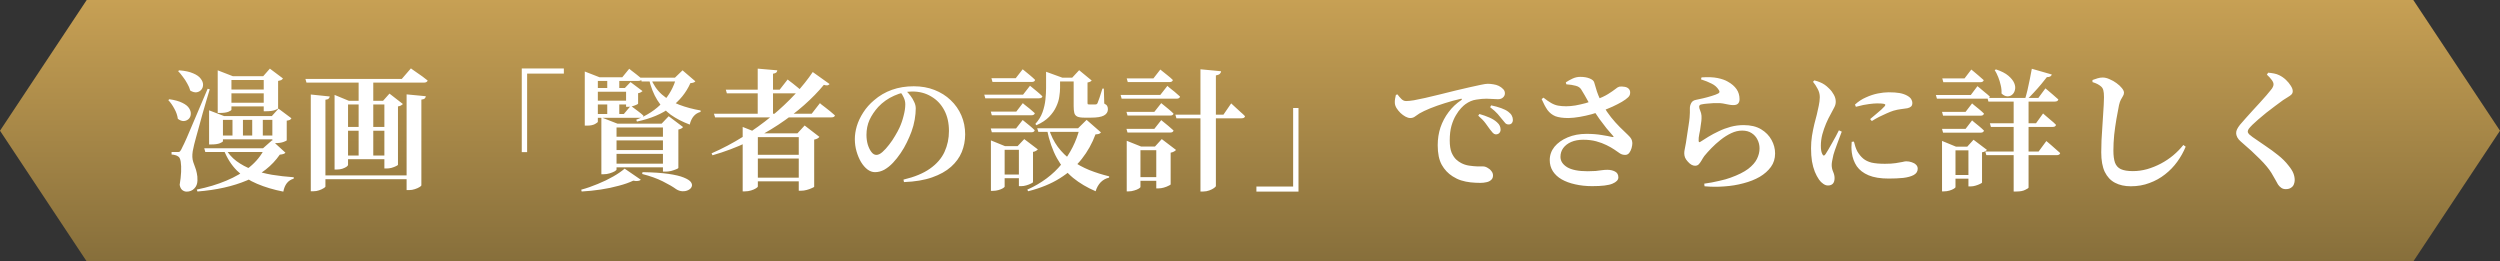
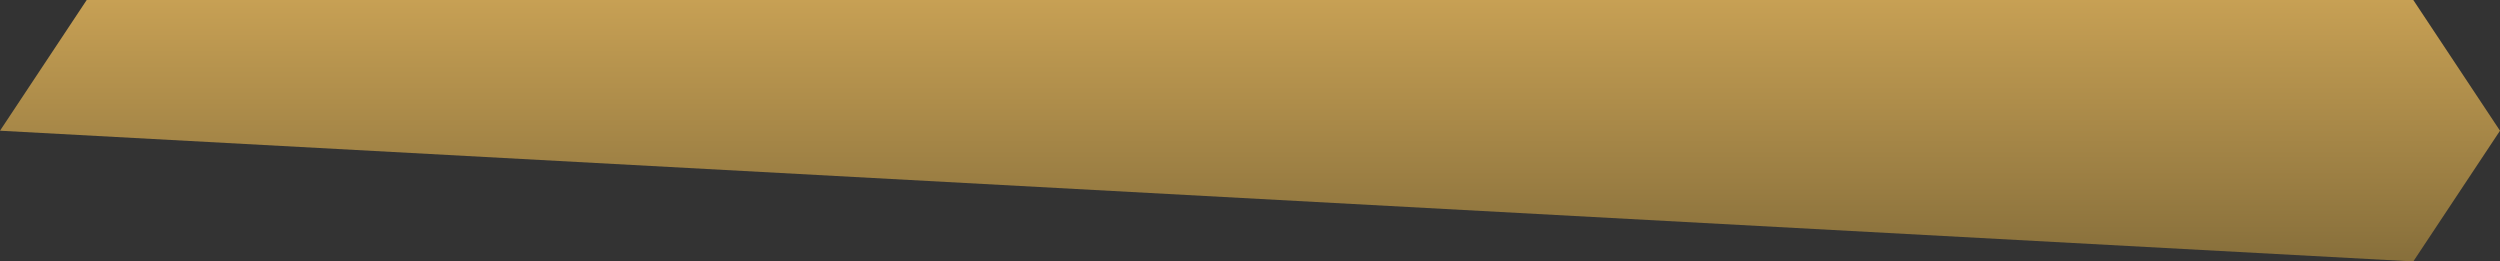
<svg xmlns="http://www.w3.org/2000/svg" width="306" height="32" viewBox="0 0 306 32" fill="none">
  <rect x="0" y="0" width="306" height="32" fill="#333333" stroke="none" />
-   <path d="M10.613 0L295.387 0L306 16L295.387 32H10.613L0 16L10.613 0Z" fill="url(#paint0_linear_1705_6100)" />
-   <path d="M21.736 18.608C21.843 18.608 21.923 18.597 21.976 18.576C22.029 18.544 22.104 18.443 22.2 18.272C22.253 18.165 22.301 18.064 22.344 17.968C22.397 17.872 22.461 17.744 22.536 17.584C22.621 17.413 22.728 17.179 22.856 16.88C22.984 16.581 23.155 16.181 23.368 15.68C23.592 15.168 23.869 14.517 24.2 13.728C24.531 12.939 24.936 11.984 25.416 10.864L25.672 10.928C25.555 11.333 25.416 11.797 25.256 12.32C25.107 12.843 24.952 13.376 24.792 13.92C24.643 14.464 24.499 14.992 24.36 15.504C24.221 16.005 24.099 16.448 23.992 16.832C23.885 17.216 23.811 17.499 23.768 17.68C23.704 17.947 23.645 18.219 23.592 18.496C23.549 18.773 23.533 19.013 23.544 19.216C23.555 19.44 23.592 19.648 23.656 19.84C23.731 20.032 23.805 20.24 23.88 20.464C23.965 20.677 24.035 20.917 24.088 21.184C24.152 21.44 24.179 21.749 24.168 22.112C24.157 22.507 24.029 22.827 23.784 23.072C23.539 23.328 23.224 23.456 22.84 23.456C22.659 23.456 22.483 23.392 22.312 23.264C22.152 23.136 22.045 22.923 21.992 22.624C22.088 22.059 22.147 21.531 22.168 21.04C22.189 20.539 22.173 20.123 22.12 19.792C22.067 19.461 21.971 19.253 21.832 19.168C21.725 19.083 21.603 19.024 21.464 18.992C21.336 18.949 21.181 18.923 21 18.912V18.608C21 18.608 21.048 18.608 21.144 18.608C21.24 18.608 21.347 18.608 21.464 18.608C21.592 18.608 21.683 18.608 21.736 18.608ZM21.928 8.608C22.643 8.661 23.213 8.784 23.64 8.976C24.077 9.157 24.387 9.376 24.568 9.632C24.76 9.877 24.856 10.123 24.856 10.368C24.856 10.613 24.781 10.821 24.632 10.992C24.493 11.152 24.307 11.253 24.072 11.296C23.837 11.328 23.576 11.259 23.288 11.088C23.213 10.8 23.091 10.512 22.92 10.224C22.76 9.925 22.579 9.648 22.376 9.392C22.184 9.125 21.992 8.896 21.8 8.704L21.928 8.608ZM20.728 12.144C21.4 12.24 21.933 12.389 22.328 12.592C22.723 12.784 22.995 13.003 23.144 13.248C23.304 13.493 23.373 13.733 23.352 13.968C23.341 14.203 23.256 14.4 23.096 14.56C22.936 14.709 22.739 14.795 22.504 14.816C22.269 14.827 22.024 14.736 21.768 14.544C21.715 14.128 21.571 13.712 21.336 13.296C21.112 12.88 20.867 12.533 20.6 12.256L20.728 12.144ZM26.648 9.328V8.608L28.504 9.328H32.216L33.032 8.4L34.632 9.6C34.589 9.675 34.525 9.739 34.44 9.792C34.355 9.835 34.221 9.872 34.04 9.904V13.264C34.04 13.307 33.912 13.376 33.656 13.472C33.4 13.568 33.043 13.616 32.584 13.616H32.28V9.792H28.328V13.424C28.328 13.488 28.205 13.573 27.96 13.68C27.715 13.776 27.373 13.824 26.936 13.824H26.648V9.328ZM25.592 14.208V13.504L27.432 14.208H33.272L34.088 13.296L35.672 14.48C35.629 14.555 35.565 14.619 35.48 14.672C35.395 14.715 35.267 14.747 35.096 14.768V17.168C35.096 17.211 34.963 17.28 34.696 17.376C34.44 17.472 34.088 17.52 33.64 17.52H33.336V14.672H27.288V17.28C27.288 17.344 27.16 17.429 26.904 17.536C26.659 17.632 26.317 17.68 25.88 17.68H25.592V14.208ZM27.688 10.96H32.952V11.424H27.688V10.96ZM27.72 12.576H32.968V13.024H27.72V12.576ZM26.792 16.592H34.056V17.056H26.792V16.592ZM28.456 14.208H29.736V16.896H28.456V14.208ZM30.872 14.208H32.168V16.896H30.872V14.208ZM25 18.144H33.064V18.608H25.128L25 18.144ZM32.408 18.144H32.2L33.288 17.184L34.936 18.688C34.851 18.816 34.621 18.896 34.248 18.928C33.288 20.315 31.949 21.365 30.232 22.08C28.515 22.805 26.493 23.259 24.168 23.44L24.088 23.2C25.411 22.933 26.616 22.571 27.704 22.112C28.803 21.653 29.752 21.099 30.552 20.448C31.363 19.787 31.981 19.019 32.408 18.144ZM27.576 18.144C27.917 18.763 28.371 19.285 28.936 19.712C29.512 20.139 30.168 20.491 30.904 20.768C31.64 21.035 32.435 21.243 33.288 21.392C34.152 21.531 35.043 21.632 35.96 21.696L35.944 21.872C35.603 21.968 35.325 22.149 35.112 22.416C34.899 22.693 34.755 23.04 34.68 23.456C33.485 23.221 32.413 22.901 31.464 22.496C30.515 22.101 29.693 21.563 29 20.88C28.317 20.197 27.773 19.333 27.368 18.288L27.576 18.144ZM37.384 9.664H49.176L50.296 8.368C50.296 8.368 50.36 8.416 50.488 8.512C50.627 8.608 50.803 8.731 51.016 8.88C51.24 9.029 51.469 9.189 51.704 9.36C51.939 9.531 52.152 9.696 52.344 9.856C52.323 9.941 52.269 10.005 52.184 10.048C52.109 10.091 52.013 10.112 51.896 10.112H37.512L37.384 9.664ZM39.016 21.472H50.232V21.936H39.016V21.472ZM43.896 9.76H45.688V19.376H43.896V9.76ZM38.04 11.568L40.36 11.808C40.349 11.904 40.307 11.989 40.232 12.064C40.168 12.139 40.035 12.187 39.832 12.208V22.832C39.832 22.885 39.757 22.955 39.608 23.04C39.459 23.136 39.272 23.221 39.048 23.296C38.835 23.371 38.616 23.408 38.392 23.408H38.04V11.568ZM49.768 11.552L52.12 11.776C52.109 11.883 52.067 11.973 51.992 12.048C51.917 12.123 51.779 12.171 51.576 12.192V22.672C51.576 22.736 51.501 22.811 51.352 22.896C51.203 22.992 51.011 23.077 50.776 23.152C50.552 23.227 50.328 23.264 50.104 23.264H49.768V11.552ZM40.952 12.336V11.616L42.696 12.336H47.608V12.784H42.6V20.192C42.6 20.245 42.536 20.32 42.408 20.416C42.28 20.501 42.109 20.581 41.896 20.656C41.683 20.72 41.453 20.752 41.208 20.752H40.952V12.336ZM47.048 12.336H46.888L47.672 11.456L49.32 12.736C49.267 12.789 49.187 12.848 49.08 12.912C48.984 12.965 48.861 13.003 48.712 13.024V20.16C48.712 20.203 48.632 20.261 48.472 20.336C48.323 20.411 48.141 20.48 47.928 20.544C47.715 20.597 47.512 20.624 47.32 20.624H47.048V12.336ZM41.672 15.536H47.656V16H41.672V15.536ZM41.672 19.04H47.656V19.488H41.672V19.04ZM63.864 8.384H69.016V9.008H64.52V18.624H63.864V8.384ZM72.184 9.456H76.168L77.016 8.416C77.016 8.416 77.101 8.485 77.272 8.624C77.443 8.752 77.651 8.912 77.896 9.104C78.141 9.296 78.365 9.477 78.568 9.648C78.525 9.819 78.381 9.904 78.136 9.904H72.184V9.456ZM72.168 13.952H76.36L77.208 12.944C77.208 12.944 77.293 13.008 77.464 13.136C77.645 13.264 77.859 13.424 78.104 13.616C78.349 13.797 78.568 13.979 78.76 14.16C78.717 14.331 78.573 14.416 78.328 14.416H72.168V13.952ZM78.392 9.504H83.8V9.968H78.536L78.392 9.504ZM72.184 10.768H77.272V11.232H72.184V10.768ZM72.184 12.32H77.272V12.784H72.184V12.32ZM76.632 10.768H76.488L77.176 10.048L78.648 11.152C78.605 11.195 78.536 11.243 78.44 11.296C78.355 11.349 78.243 11.387 78.104 11.408V12.688C78.104 12.72 78.029 12.768 77.88 12.832C77.741 12.896 77.576 12.955 77.384 13.008C77.203 13.051 77.037 13.072 76.888 13.072H76.632V10.768ZM71.576 9.456V8.752L73.384 9.456H73.176V14.896C73.176 14.96 73.059 15.056 72.824 15.184C72.589 15.312 72.269 15.376 71.864 15.376H71.576V9.456ZM74.328 9.456H75.8V11.04H74.328V9.456ZM74.328 12.4H75.8V14.128H74.328V12.4ZM82.776 9.504H82.616L83.544 8.608L85.112 9.952C85.027 10.08 84.824 10.155 84.504 10.176C83.981 11.349 83.181 12.336 82.104 13.136C81.037 13.936 79.656 14.517 77.96 14.88L77.88 14.656C79.203 14.133 80.269 13.435 81.08 12.56C81.901 11.675 82.467 10.656 82.776 9.504ZM79.624 9.504C79.944 10.336 80.403 11.019 81 11.552C81.608 12.085 82.317 12.507 83.128 12.816C83.939 13.125 84.813 13.36 85.752 13.52V13.696C85.069 13.877 84.627 14.395 84.424 15.248C83.539 14.917 82.765 14.517 82.104 14.048C81.453 13.568 80.904 12.971 80.456 12.256C80.008 11.541 79.661 10.661 79.416 9.616L79.624 9.504ZM74.184 16.736H81.848V17.184H74.184V16.736ZM74.184 18.368H81.848V18.832H74.184V18.368ZM74.184 20.032H81.848V20.48H74.184V20.032ZM81.144 15.136H80.984L81.848 14.224L83.608 15.552C83.565 15.605 83.496 15.664 83.4 15.728C83.304 15.781 83.181 15.824 83.032 15.856V20.56C83.032 20.592 82.941 20.645 82.76 20.72C82.579 20.795 82.371 20.864 82.136 20.928C81.901 20.981 81.677 21.008 81.464 21.008H81.144V15.136ZM73.608 15.136V14.368L75.576 15.136H82.264V15.6H75.464V20.752C75.464 20.805 75.384 20.88 75.224 20.976C75.075 21.061 74.877 21.141 74.632 21.216C74.387 21.291 74.136 21.328 73.88 21.328H73.608V15.136ZM76.456 20.64L78.44 22C78.365 22.075 78.253 22.123 78.104 22.144C77.955 22.176 77.757 22.165 77.512 22.112C77.021 22.347 76.429 22.555 75.736 22.736C75.043 22.928 74.307 23.083 73.528 23.2C72.749 23.317 71.971 23.397 71.192 23.44L71.144 23.216C71.816 23.035 72.493 22.8 73.176 22.512C73.859 22.235 74.488 21.931 75.064 21.6C75.64 21.269 76.104 20.949 76.456 20.64ZM78.648 21.072C79.939 21.093 80.989 21.163 81.8 21.28C82.621 21.397 83.251 21.547 83.688 21.728C84.136 21.909 84.429 22.096 84.568 22.288C84.707 22.491 84.739 22.677 84.664 22.848C84.6 23.019 84.461 23.157 84.248 23.264C84.035 23.371 83.795 23.419 83.528 23.408C83.261 23.397 83.005 23.312 82.76 23.152C82.365 22.864 81.816 22.544 81.112 22.192C80.408 21.84 79.571 21.541 78.6 21.296L78.648 21.072ZM92.744 8.4L95.144 8.608C95.133 8.715 95.091 8.805 95.016 8.88C94.941 8.944 94.808 8.992 94.616 9.024V14.176H92.744V8.4ZM88.84 10.976H95.432L96.408 9.728C96.408 9.728 96.467 9.776 96.584 9.872C96.712 9.957 96.867 10.075 97.048 10.224C97.24 10.373 97.437 10.533 97.64 10.704C97.843 10.864 98.029 11.019 98.2 11.168C98.157 11.339 98.008 11.424 97.752 11.424H88.968L88.84 10.976ZM87.384 13.92H99.352L100.36 12.624C100.36 12.624 100.419 12.677 100.536 12.784C100.664 12.88 100.824 13.003 101.016 13.152C101.208 13.301 101.411 13.461 101.624 13.632C101.837 13.803 102.029 13.968 102.2 14.128C102.157 14.288 102.008 14.368 101.752 14.368H87.528L87.384 13.92ZM99.48 8.816L101.544 10.288C101.48 10.363 101.395 10.416 101.288 10.448C101.181 10.469 101.032 10.448 100.84 10.384C100.168 11.205 99.363 12.032 98.424 12.864C97.485 13.696 96.435 14.496 95.272 15.264C94.109 16.032 92.851 16.741 91.496 17.392C90.152 18.032 88.723 18.571 87.208 19.008L87.096 18.768C88.44 18.181 89.731 17.499 90.968 16.72C92.205 15.941 93.363 15.109 94.44 14.224C95.517 13.328 96.483 12.421 97.336 11.504C98.189 10.576 98.904 9.68 99.48 8.816ZM90.904 16.32V15.536L92.872 16.32H98.84V16.784H92.76V22.816C92.76 22.88 92.68 22.96 92.52 23.056C92.371 23.152 92.173 23.237 91.928 23.312C91.693 23.387 91.443 23.424 91.176 23.424H90.904V16.32ZM97.768 16.32H97.608L98.488 15.36L100.296 16.752C100.253 16.816 100.179 16.88 100.072 16.944C99.965 17.008 99.827 17.056 99.656 17.088V22.864C99.645 22.896 99.549 22.949 99.368 23.024C99.197 23.109 98.989 23.184 98.744 23.248C98.509 23.312 98.285 23.344 98.072 23.344H97.768V16.32ZM91.976 18.944H98.952V19.408H91.976V18.944ZM91.976 21.744H98.952V22.192H91.976V21.744ZM110.92 11.136C111.091 11.296 111.267 11.493 111.448 11.728C111.629 11.963 111.779 12.213 111.896 12.48C112.024 12.736 112.088 13.003 112.088 13.28C112.088 13.685 112.045 14.139 111.96 14.64C111.875 15.141 111.741 15.637 111.56 16.128C111.411 16.533 111.224 16.965 111 17.424C110.787 17.872 110.531 18.315 110.232 18.752C109.944 19.179 109.635 19.568 109.304 19.92C108.973 20.272 108.621 20.555 108.248 20.768C107.875 20.971 107.491 21.072 107.096 21.072C106.776 21.072 106.467 20.96 106.168 20.736C105.88 20.512 105.619 20.208 105.384 19.824C105.16 19.44 104.979 19.008 104.84 18.528C104.701 18.048 104.632 17.547 104.632 17.024C104.632 16.523 104.712 15.995 104.872 15.44C105.043 14.875 105.304 14.32 105.656 13.776C106.008 13.221 106.451 12.72 106.984 12.272C107.635 11.707 108.365 11.28 109.176 10.992C109.987 10.704 110.877 10.56 111.848 10.56C112.776 10.56 113.619 10.709 114.376 11.008C115.144 11.307 115.805 11.723 116.36 12.256C116.925 12.789 117.363 13.413 117.672 14.128C117.981 14.843 118.136 15.616 118.136 16.448C118.136 17.205 117.997 17.925 117.72 18.608C117.443 19.28 117.005 19.883 116.408 20.416C115.811 20.949 115.037 21.381 114.088 21.712C113.149 22.043 112.003 22.235 110.648 22.288L110.584 21.984C111.939 21.664 113.021 21.216 113.832 20.64C114.653 20.064 115.245 19.381 115.608 18.592C115.971 17.803 116.152 16.949 116.152 16.032C116.152 15.051 115.96 14.203 115.576 13.488C115.192 12.763 114.659 12.203 113.976 11.808C113.304 11.403 112.536 11.2 111.672 11.2C110.947 11.2 110.205 11.371 109.448 11.712C108.701 12.043 108.051 12.501 107.496 13.088C107.037 13.6 106.68 14.133 106.424 14.688C106.179 15.243 106.056 15.851 106.056 16.512C106.056 16.928 106.109 17.323 106.216 17.696C106.333 18.069 106.483 18.373 106.664 18.608C106.845 18.843 107.048 18.96 107.272 18.96C107.496 18.96 107.741 18.843 108.008 18.608C108.285 18.363 108.557 18.064 108.824 17.712C109.101 17.36 109.347 16.997 109.56 16.624C109.784 16.251 109.96 15.925 110.088 15.648C110.301 15.189 110.472 14.699 110.6 14.176C110.739 13.653 110.808 13.184 110.808 12.768C110.808 12.48 110.744 12.203 110.616 11.936C110.499 11.669 110.36 11.445 110.2 11.264L110.92 11.136ZM129.032 9.504H132.232V9.968H129.032V9.504ZM128.04 9.504V9.344V8.784L130.024 9.504H129.752V10.752C129.752 11.072 129.72 11.435 129.656 11.84C129.603 12.235 129.475 12.645 129.272 13.072C129.08 13.499 128.792 13.909 128.408 14.304C128.024 14.699 127.507 15.04 126.856 15.328L126.728 15.168C127.133 14.72 127.427 14.24 127.608 13.728C127.789 13.216 127.907 12.704 127.96 12.192C128.013 11.68 128.04 11.2 128.04 10.752V9.504ZM131.416 9.504H131.24L132.088 8.592L133.624 9.856C133.581 9.909 133.517 9.957 133.432 10C133.347 10.043 133.24 10.075 133.112 10.096V12.576C133.112 12.661 133.123 12.72 133.144 12.752C133.176 12.773 133.245 12.784 133.352 12.784H133.736C133.821 12.784 133.896 12.784 133.96 12.784C134.024 12.784 134.067 12.784 134.088 12.784C134.152 12.773 134.2 12.763 134.232 12.752C134.264 12.731 134.301 12.683 134.344 12.608C134.397 12.491 134.477 12.272 134.584 11.952C134.691 11.632 134.808 11.264 134.936 10.848H135.112L135.16 12.672C135.352 12.768 135.475 12.875 135.528 12.992C135.581 13.099 135.608 13.227 135.608 13.376C135.608 13.707 135.443 13.963 135.112 14.144C134.792 14.315 134.264 14.4 133.528 14.4H132.744C132.349 14.4 132.056 14.357 131.864 14.272C131.672 14.176 131.549 14.027 131.496 13.824C131.443 13.611 131.416 13.333 131.416 12.992V9.504ZM126.952 15.696H132.888V16.144H127.096L126.952 15.696ZM132.152 15.696H131.96L133 14.672L134.76 16.208C134.696 16.283 134.616 16.341 134.52 16.384C134.424 16.416 134.28 16.437 134.088 16.448C133.683 17.547 133.123 18.549 132.408 19.456C131.693 20.363 130.797 21.152 129.72 21.824C128.653 22.496 127.363 23.024 125.848 23.408L125.736 23.216C127.485 22.427 128.888 21.381 129.944 20.08C131.011 18.768 131.747 17.307 132.152 15.696ZM128.36 15.696C128.627 16.571 129 17.333 129.48 17.984C129.971 18.635 130.541 19.189 131.192 19.648C131.843 20.107 132.557 20.496 133.336 20.816C134.115 21.125 134.925 21.381 135.768 21.584L135.752 21.744C135.357 21.829 135.016 22.016 134.728 22.304C134.451 22.592 134.243 22.96 134.104 23.408C133.059 22.96 132.141 22.416 131.352 21.776C130.563 21.125 129.901 20.32 129.368 19.36C128.835 18.4 128.424 17.216 128.136 15.808L128.36 15.696ZM121.352 9.568H124.328L125.176 8.48C125.176 8.48 125.261 8.549 125.432 8.688C125.613 8.827 125.821 8.997 126.056 9.2C126.301 9.403 126.515 9.595 126.696 9.776C126.664 9.947 126.525 10.032 126.28 10.032H121.48L121.352 9.568ZM121.272 13.664H124.392L125.192 12.624C125.192 12.624 125.272 12.693 125.432 12.832C125.603 12.96 125.805 13.12 126.04 13.312C126.275 13.504 126.483 13.685 126.664 13.856C126.621 14.027 126.477 14.112 126.232 14.112H121.4L121.272 13.664ZM121.272 15.728H124.36L125.176 14.688C125.176 14.688 125.261 14.757 125.432 14.896C125.603 15.024 125.8 15.184 126.024 15.376C126.259 15.568 126.467 15.755 126.648 15.936C126.616 16.107 126.477 16.192 126.232 16.192H121.4L121.272 15.728ZM120.472 11.584H125.224L126.072 10.496C126.072 10.496 126.157 10.565 126.328 10.704C126.509 10.843 126.717 11.013 126.952 11.216C127.197 11.419 127.411 11.611 127.592 11.792C127.56 11.952 127.421 12.032 127.176 12.032H120.6L120.472 11.584ZM121.288 17.888V17.184L123.016 17.888H125.464V18.336H122.968V22.832C122.968 22.885 122.899 22.955 122.76 23.04C122.621 23.125 122.44 23.2 122.216 23.264C121.992 23.328 121.763 23.36 121.528 23.36H121.288V17.888ZM124.712 17.888H124.552L125.368 17.024L127.032 18.288C126.989 18.341 126.915 18.4 126.808 18.464C126.712 18.528 126.589 18.571 126.44 18.592V22.288C126.44 22.331 126.36 22.389 126.2 22.464C126.04 22.549 125.848 22.624 125.624 22.688C125.411 22.752 125.208 22.784 125.016 22.784H124.712V17.888ZM122.12 21.36H125.464V21.808H122.12V21.36ZM137.912 9.6H141.176L142.024 8.512C142.024 8.512 142.109 8.581 142.28 8.72C142.461 8.859 142.675 9.029 142.92 9.232C143.165 9.424 143.379 9.611 143.56 9.792C143.517 9.963 143.379 10.048 143.144 10.048H138.04L137.912 9.6ZM137.88 13.696H141.288L142.136 12.624C142.136 12.624 142.221 12.693 142.392 12.832C142.563 12.96 142.765 13.125 143 13.328C143.245 13.531 143.459 13.723 143.64 13.904C143.608 14.064 143.469 14.144 143.224 14.144H138.008L137.88 13.696ZM137.88 15.776H141.288L142.136 14.704C142.136 14.704 142.221 14.773 142.392 14.912C142.563 15.04 142.765 15.205 143 15.408C143.245 15.611 143.459 15.797 143.64 15.968C143.608 16.139 143.469 16.224 143.224 16.224H138.008L137.88 15.776ZM137.16 11.616H142.024L142.888 10.512C142.888 10.512 142.973 10.587 143.144 10.736C143.325 10.875 143.539 11.045 143.784 11.248C144.029 11.451 144.248 11.643 144.44 11.824C144.397 11.995 144.253 12.08 144.008 12.08H137.288L137.16 11.616ZM143.864 14.032H149.752L150.696 12.656C150.696 12.656 150.755 12.709 150.872 12.816C150.989 12.923 151.133 13.056 151.304 13.216C151.485 13.376 151.672 13.547 151.864 13.728C152.067 13.899 152.243 14.064 152.392 14.224C152.36 14.395 152.216 14.48 151.96 14.48H143.992L143.864 14.032ZM137.912 17.936V17.232L139.672 17.936H142.68V18.384H139.592V22.88C139.592 22.933 139.523 23.003 139.384 23.088C139.245 23.173 139.064 23.248 138.84 23.312C138.616 23.387 138.387 23.424 138.152 23.424H137.912V17.936ZM141.528 17.936H141.368L142.2 17.024L143.944 18.352C143.901 18.416 143.821 18.48 143.704 18.544C143.597 18.608 143.459 18.656 143.288 18.688V22.56C143.288 22.603 143.203 22.661 143.032 22.736C142.872 22.821 142.68 22.896 142.456 22.96C142.232 23.024 142.024 23.056 141.832 23.056H141.528V17.936ZM138.728 21.68H142.312V22.128H138.728V21.68ZM146.936 8.48L149.464 8.72C149.453 8.848 149.4 8.955 149.304 9.04C149.219 9.125 149.059 9.189 148.824 9.232V22.752C148.824 22.827 148.744 22.917 148.584 23.024C148.435 23.131 148.243 23.227 148.008 23.312C147.773 23.397 147.533 23.44 147.288 23.44H146.936V8.48ZM158.936 23.456H153.784V22.832H158.28V13.216H158.936V23.456ZM182.36 15.824C182.499 16.005 182.621 16.155 182.728 16.272C182.835 16.379 182.952 16.437 183.08 16.448C183.261 16.448 183.405 16.395 183.512 16.288C183.619 16.171 183.672 16.032 183.672 15.872C183.672 15.712 183.64 15.557 183.576 15.408C183.512 15.259 183.395 15.109 183.224 14.96C182.979 14.736 182.669 14.544 182.296 14.384C181.933 14.224 181.528 14.08 181.08 13.952L180.936 14.16C181.309 14.48 181.603 14.784 181.816 15.072C182.029 15.349 182.211 15.6 182.36 15.824ZM183.848 14.592C184.008 14.795 184.141 14.955 184.248 15.072C184.355 15.179 184.488 15.232 184.648 15.232C184.819 15.232 184.947 15.184 185.032 15.088C185.128 14.981 185.176 14.843 185.176 14.672C185.176 14.491 185.133 14.32 185.048 14.16C184.963 13.989 184.819 13.829 184.616 13.68C184.392 13.509 184.099 13.36 183.736 13.232C183.384 13.104 182.979 12.992 182.52 12.896L182.392 13.12C182.808 13.44 183.117 13.717 183.32 13.952C183.523 14.187 183.699 14.4 183.848 14.592ZM171.048 11.552C171.197 11.755 171.357 11.941 171.528 12.112C171.699 12.283 171.891 12.368 172.104 12.368C172.339 12.368 172.659 12.336 173.064 12.272C173.469 12.197 173.933 12.101 174.456 11.984C174.989 11.856 175.571 11.717 176.2 11.568C176.84 11.408 177.507 11.243 178.2 11.072C178.776 10.933 179.325 10.805 179.848 10.688C180.381 10.56 180.845 10.459 181.24 10.384C181.635 10.299 181.917 10.256 182.088 10.256C182.323 10.256 182.557 10.277 182.792 10.32C183.027 10.352 183.245 10.416 183.448 10.512C183.661 10.619 183.837 10.747 183.976 10.896C184.125 11.035 184.2 11.211 184.2 11.424C184.2 11.627 184.12 11.797 183.96 11.936C183.811 12.075 183.608 12.144 183.352 12.144C183.139 12.144 182.904 12.133 182.648 12.112C182.403 12.091 182.168 12.08 181.944 12.08C181.571 12.08 181.155 12.117 180.696 12.192C180.237 12.256 179.795 12.443 179.368 12.752C179.229 12.848 179.053 13.008 178.84 13.232C178.627 13.456 178.413 13.749 178.2 14.112C177.987 14.464 177.805 14.896 177.656 15.408C177.517 15.909 177.448 16.501 177.448 17.184C177.448 17.803 177.523 18.299 177.672 18.672C177.832 19.035 178.019 19.317 178.232 19.52C178.445 19.712 178.648 19.856 178.84 19.952C179.139 20.112 179.464 20.219 179.816 20.272C180.179 20.325 180.515 20.357 180.824 20.368C181.133 20.368 181.363 20.368 181.512 20.368C181.693 20.368 181.875 20.421 182.056 20.528C182.248 20.624 182.408 20.757 182.536 20.928C182.675 21.088 182.744 21.269 182.744 21.472C182.744 21.717 182.664 21.904 182.504 22.032C182.355 22.171 182.163 22.261 181.928 22.304C181.693 22.357 181.453 22.384 181.208 22.384C180.803 22.384 180.397 22.363 179.992 22.32C179.597 22.277 179.213 22.197 178.84 22.08C178.477 21.963 178.131 21.797 177.8 21.584C177.245 21.232 176.803 20.763 176.472 20.176C176.141 19.579 175.976 18.779 175.976 17.776C175.976 17.008 176.088 16.283 176.312 15.6C176.547 14.917 176.877 14.293 177.304 13.728C177.731 13.152 178.248 12.661 178.856 12.256C178.92 12.203 178.947 12.16 178.936 12.128C178.936 12.085 178.888 12.075 178.792 12.096C178.163 12.235 177.517 12.411 176.856 12.624C176.205 12.827 175.603 13.04 175.048 13.264C174.504 13.488 174.067 13.696 173.736 13.888C173.576 13.984 173.405 14.101 173.224 14.24C173.053 14.379 172.851 14.448 172.616 14.448C172.435 14.448 172.237 14.389 172.024 14.272C171.811 14.155 171.608 14.005 171.416 13.824C171.224 13.632 171.064 13.435 170.936 13.232C170.808 13.019 170.739 12.811 170.728 12.608C170.717 12.427 170.728 12.251 170.76 12.08C170.803 11.899 170.835 11.744 170.856 11.616L171.048 11.552ZM194.184 16.384C194.888 16.384 195.512 16.432 196.056 16.528C196.6 16.613 197.027 16.693 197.336 16.768C197.528 16.8 197.555 16.747 197.416 16.608C197.181 16.352 196.92 16.048 196.632 15.696C196.355 15.344 196.067 14.965 195.768 14.56C195.48 14.155 195.208 13.755 194.952 13.36C194.792 13.104 194.627 12.827 194.456 12.528C194.285 12.229 194.12 11.936 193.96 11.648C193.8 11.36 193.656 11.12 193.528 10.928C193.389 10.715 193.165 10.571 192.856 10.496C192.557 10.411 192.179 10.352 191.72 10.32L191.656 10.08C191.912 9.909 192.189 9.755 192.488 9.616C192.787 9.477 193.096 9.408 193.416 9.408C193.875 9.408 194.259 9.472 194.568 9.6C194.888 9.728 195.075 9.888 195.128 10.08C195.256 10.517 195.368 10.891 195.464 11.2C195.571 11.509 195.688 11.803 195.816 12.08C195.944 12.347 196.088 12.635 196.248 12.944C196.525 13.445 196.84 13.915 197.192 14.352C197.544 14.789 197.901 15.189 198.264 15.552C198.627 15.904 198.963 16.229 199.272 16.528C199.464 16.709 199.597 16.869 199.672 17.008C199.747 17.147 199.789 17.312 199.8 17.504C199.8 17.685 199.768 17.893 199.704 18.128C199.64 18.352 199.544 18.549 199.416 18.72C199.288 18.88 199.123 18.96 198.92 18.96C198.675 18.96 198.456 18.896 198.264 18.768C198.083 18.629 197.859 18.475 197.592 18.304C197.325 18.123 197.005 17.941 196.632 17.76C196.269 17.579 195.853 17.424 195.384 17.296C194.915 17.168 194.381 17.104 193.784 17.104C193.229 17.104 192.739 17.195 192.312 17.376C191.896 17.557 191.571 17.808 191.336 18.128C191.112 18.437 191 18.795 191 19.2C191 19.701 191.272 20.123 191.816 20.464C192.371 20.795 193.208 20.96 194.328 20.96C194.701 20.96 195.027 20.949 195.304 20.928C195.592 20.896 195.848 20.864 196.072 20.832C196.307 20.8 196.531 20.784 196.744 20.784C197.096 20.784 197.405 20.853 197.672 20.992C197.949 21.131 198.088 21.371 198.088 21.712C198.088 22.021 197.848 22.277 197.368 22.48C196.899 22.683 196.072 22.784 194.888 22.784C194.131 22.784 193.432 22.709 192.792 22.56C192.163 22.421 191.613 22.219 191.144 21.952C190.685 21.685 190.328 21.355 190.072 20.96C189.816 20.555 189.688 20.101 189.688 19.6C189.688 18.992 189.88 18.448 190.264 17.968C190.659 17.488 191.197 17.104 191.88 16.816C192.563 16.528 193.331 16.384 194.184 16.384ZM195.288 12.24C195.949 11.984 196.467 11.739 196.84 11.504C197.213 11.269 197.501 11.072 197.704 10.912C197.907 10.741 198.072 10.64 198.2 10.608C198.392 10.576 198.605 10.581 198.84 10.624C199.075 10.656 199.256 10.747 199.384 10.896C199.501 11.035 199.549 11.205 199.528 11.408C199.517 11.6 199.437 11.765 199.288 11.904C199.117 12.075 198.861 12.261 198.52 12.464C198.189 12.656 197.805 12.853 197.368 13.056C196.941 13.248 196.504 13.424 196.056 13.584C195.704 13.712 195.288 13.845 194.808 13.984C194.339 14.112 193.859 14.219 193.368 14.304C192.877 14.389 192.419 14.437 191.992 14.448C191.309 14.448 190.771 14.373 190.376 14.224C189.992 14.064 189.672 13.813 189.416 13.472C189.171 13.12 188.931 12.672 188.696 12.128L188.92 11.952C189.272 12.229 189.587 12.448 189.864 12.608C190.141 12.768 190.424 12.875 190.712 12.928C191.011 12.981 191.341 13.008 191.704 13.008C192.024 13.008 192.392 12.976 192.808 12.912C193.224 12.837 193.651 12.741 194.088 12.624C194.525 12.496 194.925 12.368 195.288 12.24ZM208.2 9.712L208.264 9.472C209.064 9.419 209.72 9.445 210.232 9.552C210.755 9.659 211.176 9.808 211.496 10C211.955 10.256 212.307 10.56 212.552 10.912C212.797 11.264 212.92 11.675 212.92 12.144C212.92 12.368 212.861 12.544 212.744 12.672C212.627 12.8 212.435 12.864 212.168 12.864C211.987 12.864 211.816 12.848 211.656 12.816C211.507 12.784 211.341 12.752 211.16 12.72C210.989 12.677 210.781 12.645 210.536 12.624C210.291 12.613 210.019 12.613 209.72 12.624C209.432 12.635 209.16 12.656 208.904 12.688C208.659 12.709 208.467 12.736 208.328 12.768C208.189 12.779 208.093 12.816 208.04 12.88C207.997 12.944 207.976 13.003 207.976 13.056C207.976 13.184 208.019 13.344 208.104 13.536C208.189 13.728 208.243 13.936 208.264 14.16C208.275 14.384 208.269 14.597 208.248 14.8C208.227 14.992 208.195 15.216 208.152 15.472C208.12 15.792 208.067 16.107 207.992 16.416C207.928 16.725 207.901 16.997 207.912 17.232C207.923 17.403 207.992 17.445 208.12 17.36C208.408 17.179 208.739 16.971 209.112 16.736C209.496 16.501 209.917 16.277 210.376 16.064C210.835 15.84 211.32 15.659 211.832 15.52C212.355 15.381 212.883 15.312 213.416 15.312C214.28 15.312 214.995 15.483 215.56 15.824C216.125 16.165 216.552 16.603 216.84 17.136C217.128 17.659 217.272 18.208 217.272 18.784C217.272 19.413 217.101 19.963 216.76 20.432C216.419 20.901 215.96 21.307 215.384 21.648C214.808 21.979 214.147 22.24 213.4 22.432C212.653 22.635 211.875 22.763 211.064 22.816C210.253 22.88 209.443 22.875 208.632 22.8L208.6 22.48C209.229 22.395 209.832 22.283 210.408 22.144C210.995 22.016 211.469 21.883 211.832 21.744C212.749 21.413 213.464 21.056 213.976 20.672C214.488 20.277 214.845 19.872 215.048 19.456C215.261 19.029 215.368 18.597 215.368 18.16C215.368 17.776 215.283 17.419 215.112 17.088C214.952 16.757 214.712 16.491 214.392 16.288C214.083 16.085 213.699 15.984 213.24 15.984C212.792 15.984 212.344 16.091 211.896 16.304C211.448 16.517 211.016 16.789 210.6 17.12C210.195 17.44 209.821 17.776 209.48 18.128C209.139 18.48 208.851 18.8 208.616 19.088C208.488 19.269 208.371 19.456 208.264 19.648C208.157 19.829 208.045 19.984 207.928 20.112C207.811 20.229 207.661 20.288 207.48 20.288C207.171 20.288 206.867 20.112 206.568 19.76C206.429 19.611 206.323 19.451 206.248 19.28C206.184 19.109 206.152 18.933 206.152 18.752C206.152 18.603 206.173 18.432 206.216 18.24C206.259 18.037 206.307 17.781 206.36 17.472C206.403 17.216 206.451 16.896 206.504 16.512C206.568 16.128 206.627 15.744 206.68 15.36C206.744 14.965 206.787 14.64 206.808 14.384C206.829 14.149 206.84 13.952 206.84 13.792C206.84 13.632 206.84 13.451 206.84 13.248C206.84 13.035 206.893 12.827 207 12.624C207.107 12.411 207.299 12.277 207.576 12.224C207.811 12.181 208.104 12.117 208.456 12.032C208.819 11.947 209.171 11.851 209.512 11.744C209.864 11.637 210.131 11.536 210.312 11.44C210.493 11.344 210.515 11.2 210.376 11.008C210.173 10.677 209.885 10.421 209.512 10.24C209.139 10.048 208.701 9.872 208.2 9.712ZM227.048 12.8C227.453 12.427 227.901 12.133 228.392 11.92C228.883 11.696 229.368 11.536 229.848 11.44C230.339 11.344 230.781 11.296 231.176 11.296C231.72 11.296 232.168 11.328 232.52 11.392C232.872 11.456 233.181 11.563 233.448 11.712C233.693 11.851 233.859 12 233.944 12.16C234.029 12.309 234.072 12.453 234.072 12.592C234.072 12.795 234.019 12.944 233.912 13.04C233.805 13.136 233.656 13.205 233.464 13.248C233.219 13.291 232.952 13.328 232.664 13.36C232.387 13.392 232.083 13.456 231.752 13.552C231.517 13.627 231.245 13.733 230.936 13.872C230.637 14 230.328 14.144 230.008 14.304C229.699 14.464 229.4 14.635 229.112 14.816L228.904 14.576C229.139 14.373 229.373 14.176 229.608 13.984C229.853 13.781 230.072 13.595 230.264 13.424C230.456 13.243 230.595 13.104 230.68 13.008C230.733 12.944 230.76 12.885 230.76 12.832C230.771 12.779 230.701 12.736 230.552 12.704C230.413 12.672 230.147 12.656 229.752 12.656C229.507 12.656 229.181 12.683 228.776 12.736C228.371 12.779 227.832 12.891 227.16 13.072L227.048 12.8ZM226.92 17.328C226.973 17.52 227.032 17.728 227.096 17.952C227.171 18.176 227.251 18.368 227.336 18.528C227.549 18.891 227.789 19.184 228.056 19.408C228.323 19.632 228.664 19.797 229.08 19.904C229.507 20 230.051 20.048 230.712 20.048C231.245 20.048 231.683 20.021 232.024 19.968C232.376 19.915 232.653 19.867 232.856 19.824C233.059 19.771 233.213 19.744 233.32 19.744C233.555 19.744 233.779 19.781 233.992 19.856C234.205 19.92 234.381 20.021 234.52 20.16C234.659 20.288 234.728 20.453 234.728 20.656C234.728 20.987 234.563 21.243 234.232 21.424C233.912 21.595 233.485 21.712 232.952 21.776C232.419 21.829 231.827 21.856 231.176 21.856C230.173 21.856 229.352 21.723 228.712 21.456C228.083 21.189 227.603 20.821 227.272 20.352C226.952 19.872 226.749 19.323 226.664 18.704C226.632 18.459 226.616 18.224 226.616 18C226.627 17.765 226.637 17.552 226.648 17.36L226.92 17.328ZM221.912 10.016C222.115 10.251 222.301 10.533 222.472 10.864C222.653 11.184 222.744 11.531 222.744 11.904C222.733 12.256 222.691 12.603 222.616 12.944C222.552 13.285 222.472 13.648 222.376 14.032C222.291 14.352 222.189 14.741 222.072 15.2C221.965 15.648 221.869 16.128 221.784 16.64C221.709 17.141 221.672 17.643 221.672 18.144C221.672 18.731 221.709 19.264 221.784 19.744C221.869 20.224 221.987 20.651 222.136 21.024C222.285 21.387 222.456 21.707 222.648 21.984C222.797 22.197 222.968 22.368 223.16 22.496C223.352 22.635 223.544 22.704 223.736 22.704C224.28 22.704 224.552 22.4 224.552 21.792C224.552 21.547 224.493 21.291 224.376 21.024C224.259 20.757 224.2 20.48 224.2 20.192C224.2 20.064 224.216 19.909 224.248 19.728C224.291 19.536 224.344 19.28 224.408 18.96C224.451 18.811 224.509 18.624 224.584 18.4C224.659 18.165 224.749 17.915 224.856 17.648C224.963 17.371 225.064 17.099 225.16 16.832C225.267 16.565 225.357 16.325 225.432 16.112L225.08 15.952C224.984 16.155 224.861 16.395 224.712 16.672C224.563 16.939 224.408 17.216 224.248 17.504C224.099 17.781 223.949 18.043 223.8 18.288C223.661 18.523 223.544 18.715 223.448 18.864C223.288 19.099 223.155 19.093 223.048 18.848C222.995 18.752 222.952 18.624 222.92 18.464C222.888 18.293 222.872 18.085 222.872 17.84C222.872 17.392 222.931 16.933 223.048 16.464C223.176 15.995 223.331 15.547 223.512 15.12C223.693 14.693 223.885 14.304 224.088 13.952C224.28 13.589 224.429 13.307 224.536 13.104C224.643 12.891 224.696 12.672 224.696 12.448C224.696 12.149 224.616 11.861 224.456 11.584C224.307 11.307 224.12 11.061 223.896 10.848C223.683 10.635 223.496 10.475 223.336 10.368C223.144 10.24 222.952 10.139 222.76 10.064C222.568 9.979 222.339 9.904 222.072 9.84L221.912 10.016ZM243.256 11.984H249.496L250.36 10.816C250.36 10.816 250.451 10.891 250.632 11.04C250.813 11.189 251.027 11.371 251.272 11.584C251.528 11.797 251.752 11.995 251.944 12.176C251.901 12.347 251.757 12.432 251.512 12.432H243.384L243.256 11.984ZM243.56 15.088H249.208L250.072 13.888C250.072 13.888 250.163 13.968 250.344 14.128C250.536 14.288 250.755 14.475 251 14.688C251.256 14.891 251.475 15.088 251.656 15.28C251.624 15.451 251.485 15.536 251.24 15.536H243.688L243.56 15.088ZM243 18.544H249.528L250.472 17.264C250.472 17.264 250.531 17.312 250.648 17.408C250.765 17.504 250.909 17.627 251.08 17.776C251.261 17.925 251.448 18.091 251.64 18.272C251.832 18.443 252.008 18.597 252.168 18.736C252.125 18.907 251.981 18.992 251.736 18.992H243.128L243 18.544ZM246.472 11.984H248.296V22.96C248.296 23.013 248.163 23.104 247.896 23.232C247.64 23.371 247.277 23.44 246.808 23.44H246.472V11.984ZM244.312 8.496C244.963 8.709 245.464 8.965 245.816 9.264C246.168 9.563 246.408 9.861 246.536 10.16C246.664 10.459 246.696 10.736 246.632 10.992C246.579 11.237 246.467 11.435 246.296 11.584C246.125 11.733 245.923 11.803 245.688 11.792C245.453 11.781 245.219 11.664 244.984 11.44C245.005 11.109 244.973 10.773 244.888 10.432C244.813 10.091 244.712 9.76 244.584 9.44C244.456 9.12 244.312 8.832 244.152 8.576L244.312 8.496ZM237.736 9.6H240.456L241.288 8.512C241.288 8.512 241.373 8.581 241.544 8.72C241.715 8.859 241.917 9.029 242.152 9.232C242.397 9.435 242.616 9.627 242.808 9.808C242.765 9.979 242.621 10.064 242.376 10.064H237.864L237.736 9.6ZM237.704 13.696H240.584L241.384 12.656C241.384 12.656 241.464 12.725 241.624 12.864C241.795 12.992 241.992 13.152 242.216 13.344C242.451 13.536 242.659 13.723 242.84 13.904C242.797 14.075 242.659 14.16 242.424 14.16H237.832L237.704 13.696ZM237.704 15.776H240.584L241.384 14.736C241.384 14.736 241.464 14.805 241.624 14.944C241.795 15.072 241.992 15.232 242.216 15.424C242.451 15.616 242.659 15.803 242.84 15.984C242.797 16.155 242.659 16.24 242.424 16.24H237.832L237.704 15.776ZM236.952 11.632H241.224L242.04 10.544C242.04 10.544 242.125 10.613 242.296 10.752C242.467 10.891 242.669 11.061 242.904 11.264C243.149 11.456 243.368 11.643 243.56 11.824C243.517 11.995 243.373 12.08 243.128 12.08H237.08L236.952 11.632ZM237.704 17.952V17.248L239.416 17.952H241.816V18.4H239.352V22.912C239.352 22.955 239.283 23.019 239.144 23.104C239.005 23.189 238.829 23.264 238.616 23.328C238.403 23.392 238.179 23.424 237.944 23.424H237.704V17.952ZM240.936 17.952H240.792L241.56 17.104L243.208 18.352C243.155 18.405 243.075 18.464 242.968 18.528C242.872 18.581 242.749 18.619 242.6 18.64V22.336C242.6 22.379 242.52 22.437 242.36 22.512C242.211 22.587 242.029 22.656 241.816 22.72C241.613 22.784 241.411 22.816 241.208 22.816H240.936V17.952ZM238.552 21.424H241.784V21.872H238.552V21.424ZM248.696 8.416L251.144 9.12C251.112 9.216 251.048 9.296 250.952 9.36C250.856 9.413 250.717 9.44 250.536 9.44C250.344 9.696 250.109 9.989 249.832 10.32C249.555 10.651 249.261 10.981 248.952 11.312C248.653 11.643 248.349 11.952 248.04 12.24H247.832C247.949 11.867 248.061 11.456 248.168 11.008C248.275 10.56 248.371 10.112 248.456 9.664C248.552 9.205 248.632 8.789 248.696 8.416ZM256.12 10.048V9.792C256.333 9.717 256.541 9.648 256.744 9.584C256.957 9.52 257.165 9.488 257.368 9.488C257.635 9.488 257.917 9.557 258.216 9.696C258.525 9.824 258.808 9.984 259.064 10.176C259.331 10.368 259.549 10.571 259.72 10.784C259.891 10.997 259.976 11.184 259.976 11.344C259.976 11.493 259.933 11.632 259.848 11.76C259.773 11.888 259.688 12.037 259.592 12.208C259.507 12.368 259.432 12.587 259.368 12.864C259.261 13.376 259.155 13.947 259.048 14.576C258.941 15.205 258.851 15.851 258.776 16.512C258.712 17.173 258.68 17.813 258.68 18.432C258.68 19.04 258.744 19.531 258.872 19.904C259.011 20.277 259.251 20.544 259.592 20.704C259.944 20.864 260.435 20.944 261.064 20.944C261.651 20.944 262.232 20.864 262.808 20.704C263.395 20.533 263.96 20.304 264.504 20.016C265.048 19.728 265.549 19.392 266.008 19.008C266.477 18.613 266.888 18.192 267.24 17.744L267.528 17.952C267.261 18.603 266.915 19.221 266.488 19.808C266.072 20.384 265.576 20.896 265 21.344C264.435 21.792 263.8 22.144 263.096 22.4C262.403 22.667 261.64 22.8 260.808 22.8C260.061 22.8 259.416 22.656 258.872 22.368C258.339 22.091 257.923 21.648 257.624 21.04C257.336 20.432 257.192 19.632 257.192 18.64C257.192 18.181 257.203 17.696 257.224 17.184C257.256 16.661 257.288 16.144 257.32 15.632C257.352 15.109 257.384 14.608 257.416 14.128C257.448 13.648 257.475 13.216 257.496 12.832C257.517 12.448 257.528 12.139 257.528 11.904C257.528 11.52 257.501 11.237 257.448 11.056C257.405 10.864 257.309 10.704 257.16 10.576C257.021 10.459 256.877 10.363 256.728 10.288C256.589 10.213 256.387 10.133 256.12 10.048ZM277.464 9.136L277.624 8.896C277.869 8.917 278.104 8.949 278.328 8.992C278.563 9.035 278.776 9.104 278.968 9.2C279.277 9.349 279.555 9.541 279.8 9.776C280.045 10.011 280.243 10.251 280.392 10.496C280.552 10.741 280.632 10.96 280.632 11.152C280.632 11.323 280.579 11.461 280.472 11.568C280.376 11.664 280.237 11.765 280.056 11.872C279.885 11.968 279.683 12.096 279.448 12.256C279.16 12.459 278.835 12.699 278.472 12.976C278.109 13.243 277.747 13.52 277.384 13.808C277.032 14.096 276.707 14.368 276.408 14.624C276.109 14.88 275.875 15.093 275.704 15.264C275.491 15.477 275.341 15.643 275.256 15.76C275.171 15.877 275.128 15.989 275.128 16.096C275.128 16.203 275.181 16.315 275.288 16.432C275.405 16.539 275.544 16.651 275.704 16.768C276.216 17.131 276.744 17.493 277.288 17.856C277.832 18.219 278.349 18.597 278.84 18.992C279.341 19.387 279.768 19.813 280.12 20.272C280.408 20.624 280.605 20.939 280.712 21.216C280.819 21.493 280.872 21.771 280.872 22.048C280.872 22.208 280.84 22.373 280.776 22.544C280.712 22.725 280.595 22.869 280.424 22.976C280.264 23.093 280.045 23.152 279.768 23.152C279.555 23.152 279.368 23.093 279.208 22.976C279.048 22.859 278.92 22.725 278.824 22.576C278.728 22.405 278.621 22.213 278.504 22C278.397 21.797 278.237 21.52 278.024 21.168C277.715 20.667 277.245 20.101 276.616 19.472C275.997 18.843 275.219 18.128 274.28 17.328C274.088 17.168 273.944 16.997 273.848 16.816C273.752 16.624 273.704 16.453 273.704 16.304C273.704 16.133 273.741 15.973 273.816 15.824C273.891 15.664 274.008 15.483 274.168 15.28C274.339 15.077 274.557 14.827 274.824 14.528C275.091 14.219 275.379 13.899 275.688 13.568C275.997 13.237 276.301 12.907 276.6 12.576C276.899 12.245 277.165 11.947 277.4 11.68C277.645 11.403 277.827 11.184 277.944 11.024C278.072 10.875 278.157 10.747 278.2 10.64C278.253 10.533 278.28 10.427 278.28 10.32C278.28 10.149 278.2 9.963 278.04 9.76C277.891 9.557 277.699 9.349 277.464 9.136Z" fill="white" />
+   <path d="M10.613 0L295.387 0L306 16L295.387 32L0 16L10.613 0Z" fill="url(#paint0_linear_1705_6100)" />
  <defs>
    <linearGradient id="paint0_linear_1705_6100" x1="153" y1="0" x2="153" y2="32" gradientUnits="userSpaceOnUse">
      <stop stop-color="#C7A054" />
      <stop offset="1" stop-color="#876F3B" />
    </linearGradient>
  </defs>
</svg>